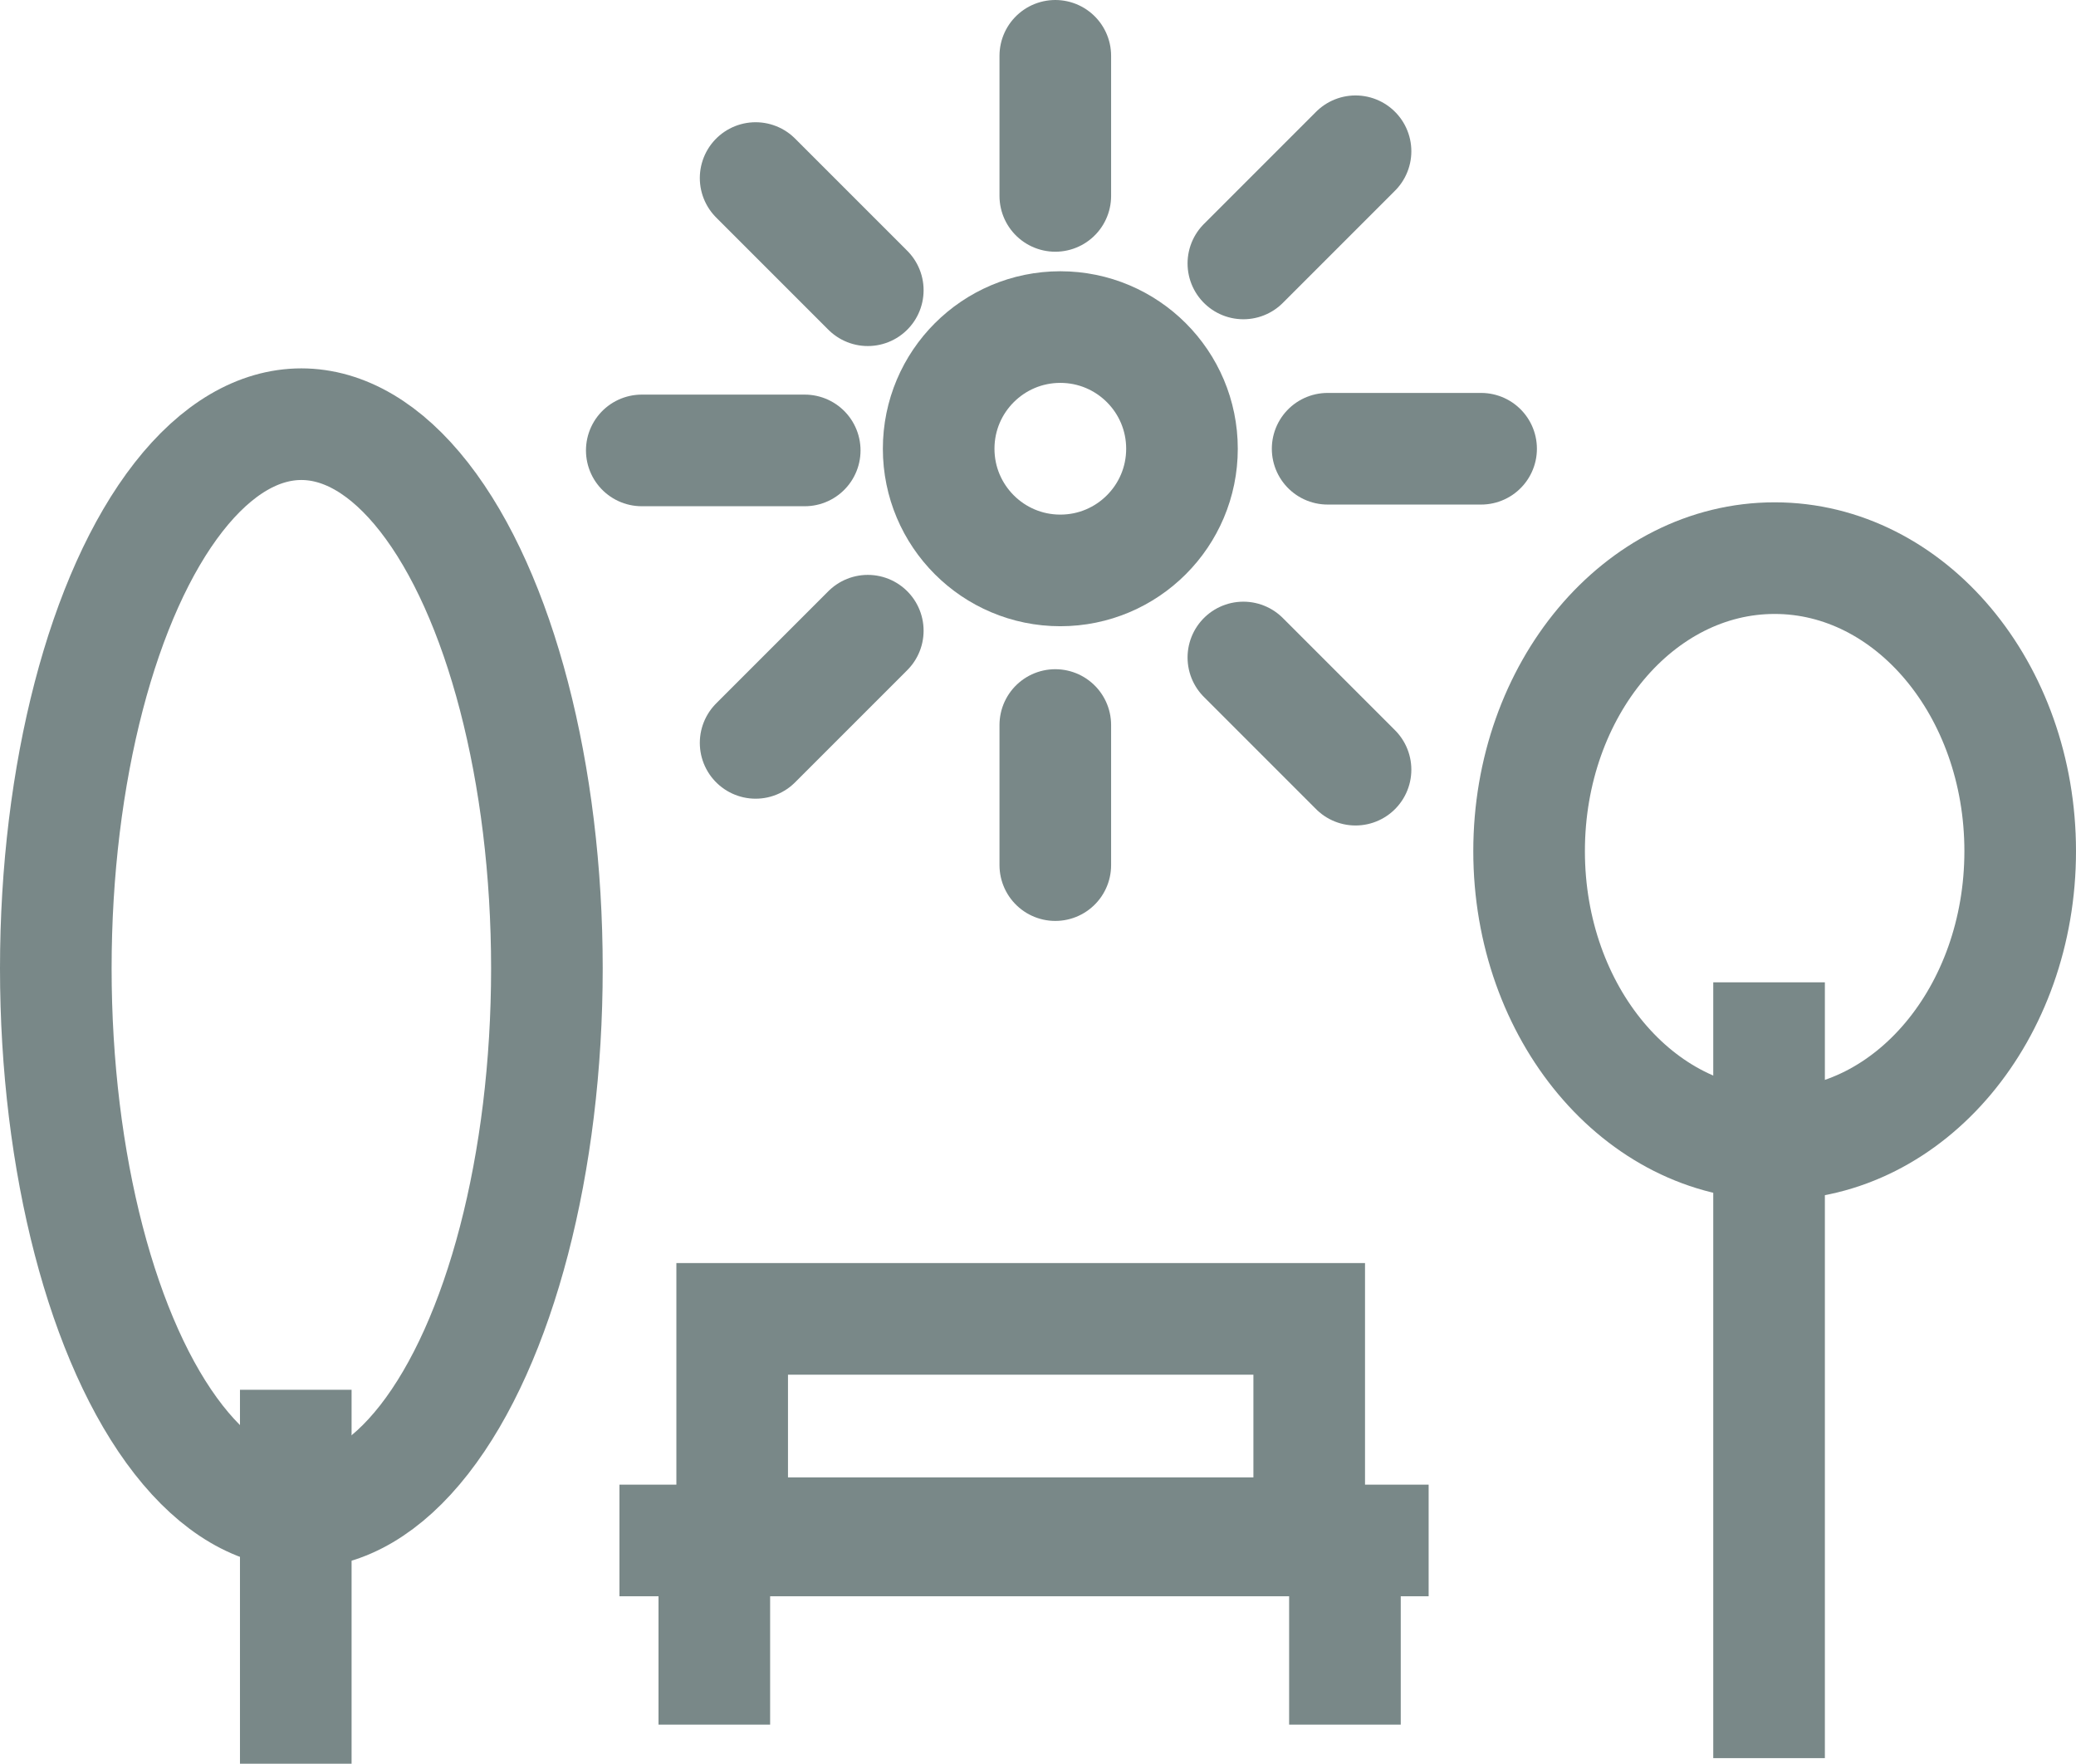
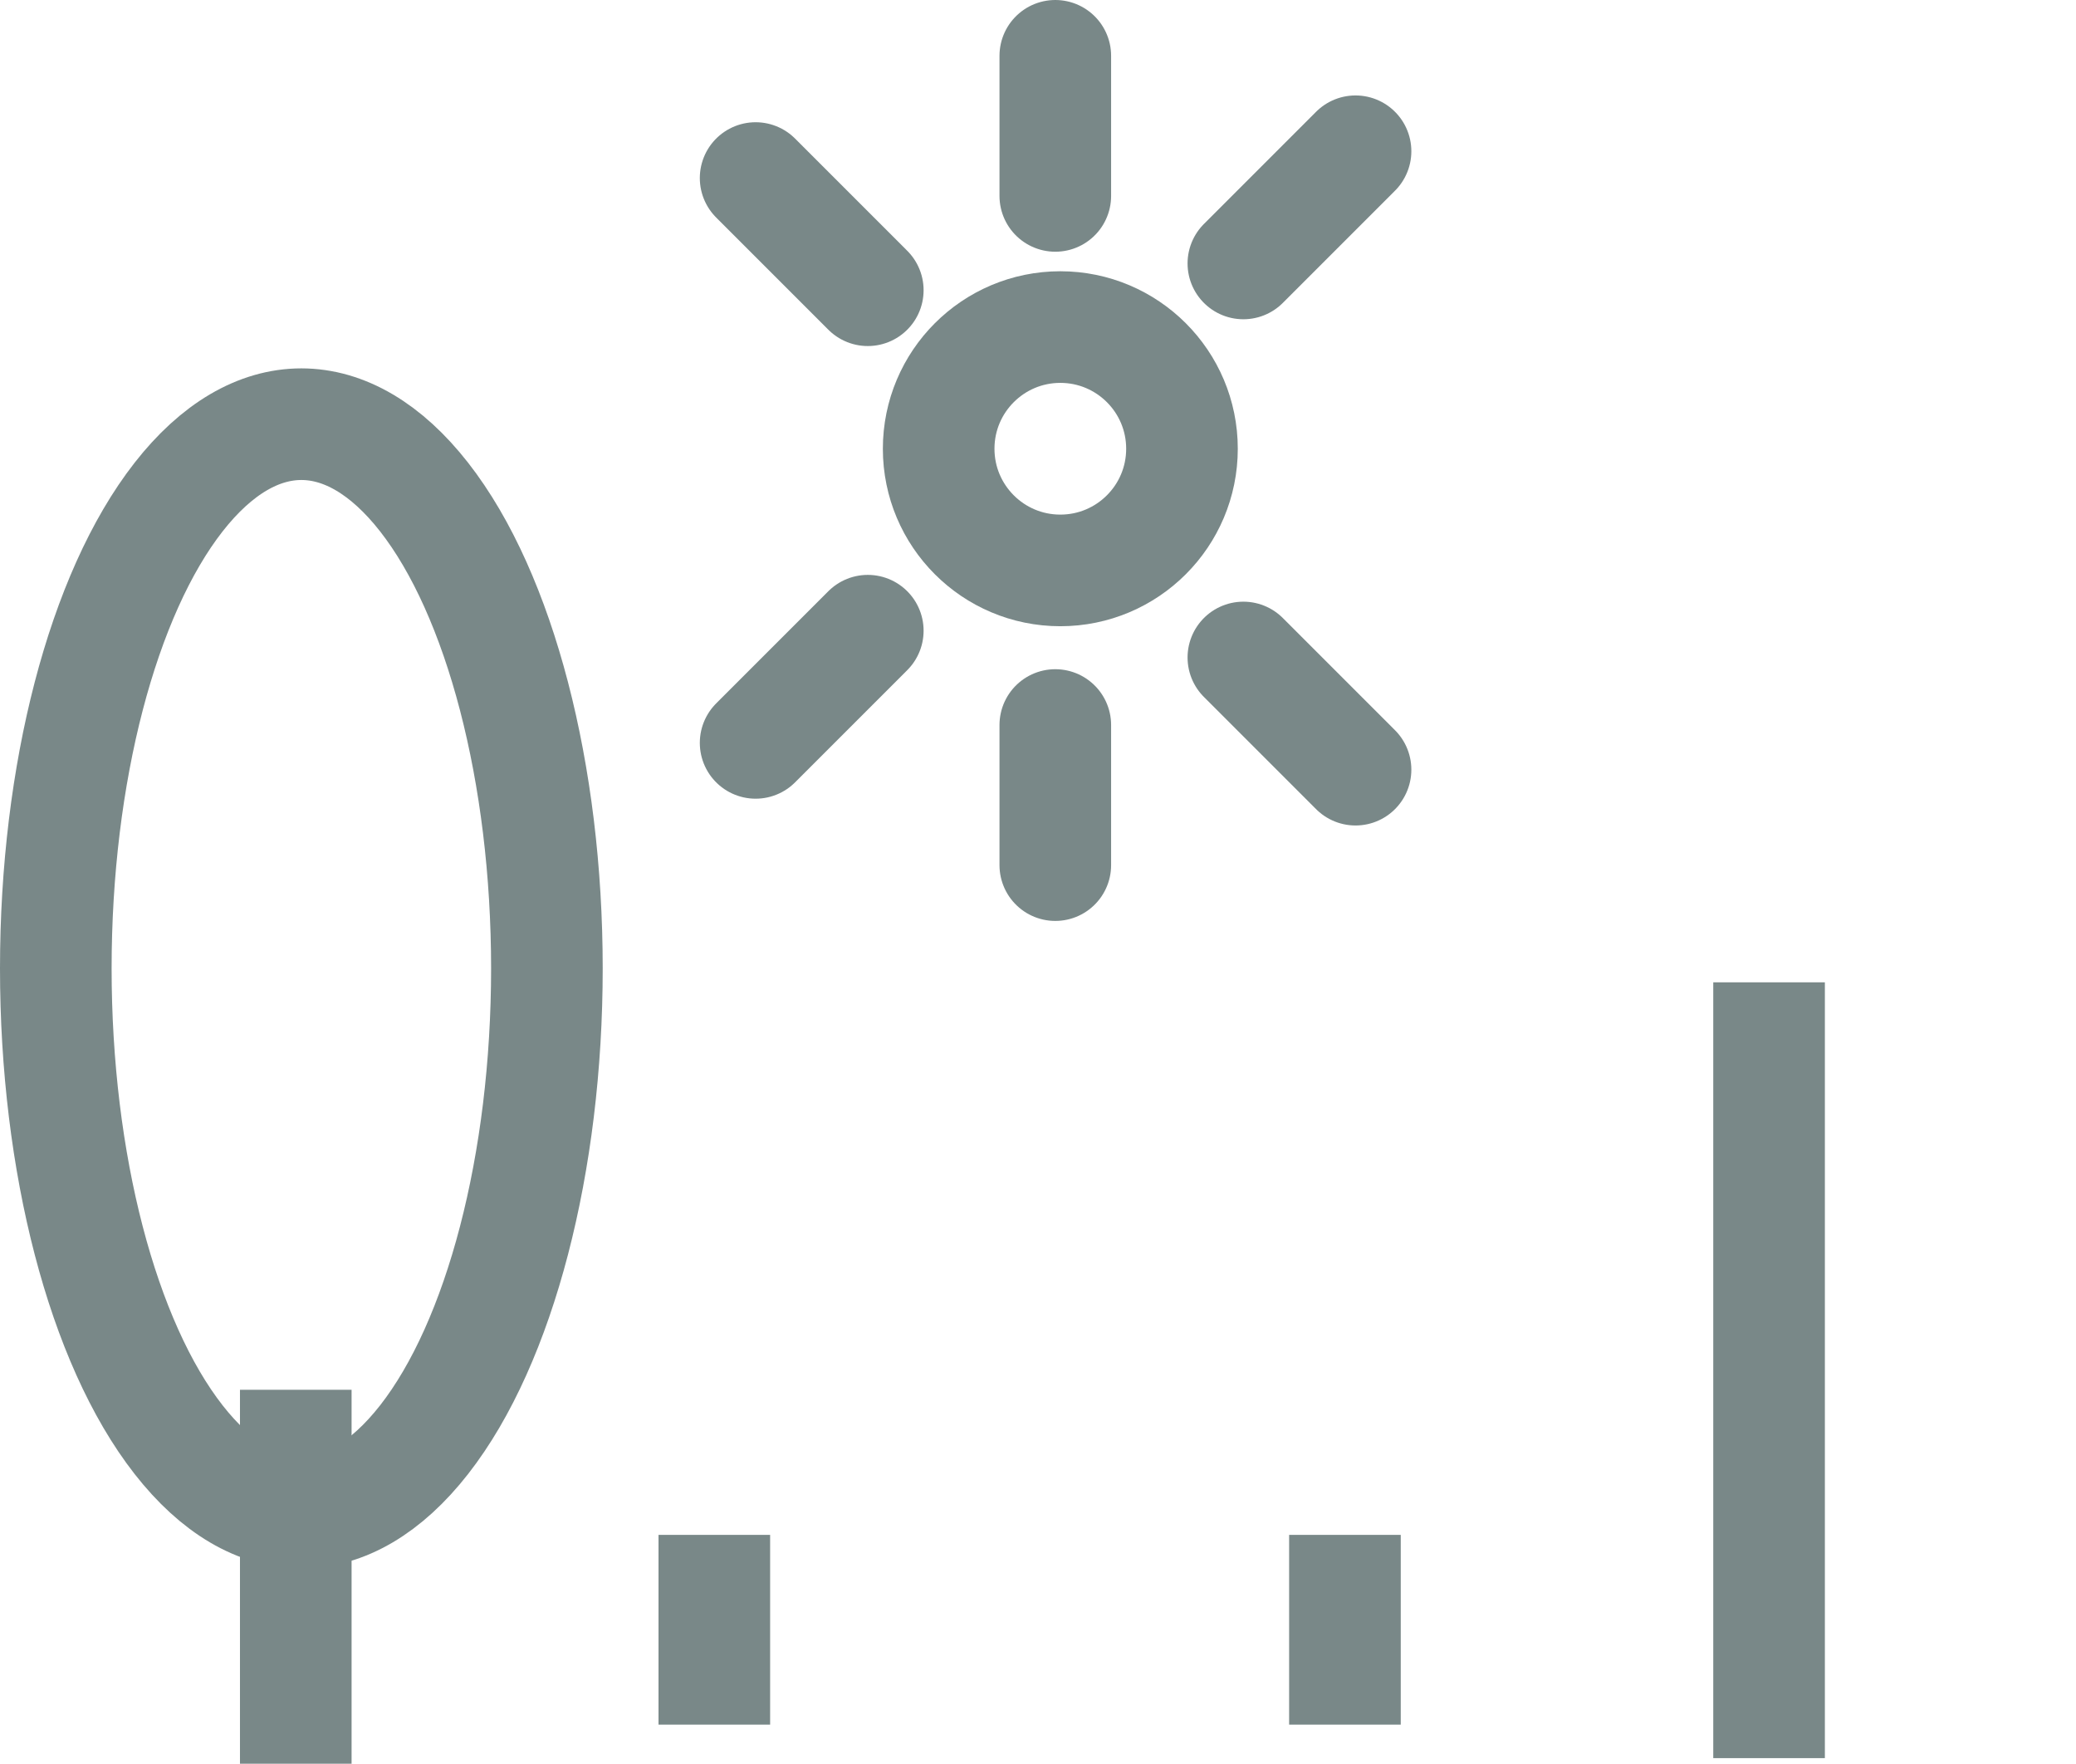
<svg xmlns="http://www.w3.org/2000/svg" version="1.1" id="Ebene_1" x="0px" y="0px" viewBox="0 0 372 316" style="enable-background:new 0 0 372 316;" xml:space="preserve">
  <defs>
    <style>
		.icon-park{fill:#798888;stroke:#798888;}
		.st0-park{fill:none;stroke-width:20;stroke-miterlimit:10;}
		.st1-park{fill:none;stroke-width:20;stroke-linecap:round;stroke-miterlimit:10;}
	</style>
  </defs>
  <line class="st0-park icon-park iconArbeitenInOberkirch" x1="53" y1="316" x2="53" y2="249" />
  <ellipse class="st0-park icon-park iconArbeitenInOberkirch" cx="54" cy="173.5" rx="44" ry="97.5" />
  <line class="st0-park icon-park iconArbeitenInOberkirch" x1="317" y1="315" x2="317" y2="176" />
-   <ellipse class="st0-park icon-park iconArbeitenInOberkirch" cx="318" cy="152.5" rx="44" ry="52.5" />
-   <line class="st0-park icon-park iconArbeitenInOberkirch" x1="111" y1="276" x2="256" y2="276" />
  <line class="st0-park icon-park iconArbeitenInOberkirch" x1="128" y1="275" x2="128" y2="309" />
  <line class="st0-park icon-park iconArbeitenInOberkirch" x1="241" y1="275" x2="241" y2="309" />
-   <rect class="st0-park icon-park iconArbeitenInOberkirch" x="131.2" y="236.3" width="103.4" height="38.4" />
  <g>
    <circle class="st0-park icon-park iconArbeitenInOberkirch" cx="190" cy="80.4" r="21.8" />
-     <line class="st1-park icon-park iconArbeitenInOberkirch" x1="144.2" y1="80.7" x2="115" y2="80.7" />
    <line class="st1-park icon-park iconArbeitenInOberkirch" x1="155.5" y1="52" x2="135.4" y2="31.9" />
    <line class="st1-park icon-park iconArbeitenInOberkirch" x1="222.8" y1="47.2" x2="242.9" y2="27.1" />
    <line class="st1-park icon-park iconArbeitenInOberkirch" x1="189.1" y1="35.1" x2="189.1" y2="10" />
    <line class="st1-park icon-park iconArbeitenInOberkirch" x1="155.5" y1="113" x2="135.4" y2="133.1" />
    <line class="st1-park icon-park iconArbeitenInOberkirch" x1="222.8" y1="117.8" x2="242.9" y2="137.9" />
    <line class="st1-park icon-park iconArbeitenInOberkirch" x1="189.1" y1="129.9" x2="189.1" y2="155" />
-     <line class="st1-park icon-park iconArbeitenInOberkirch" x1="237.9" y1="80.4" x2="265.4" y2="80.4" />
  </g>
</svg>